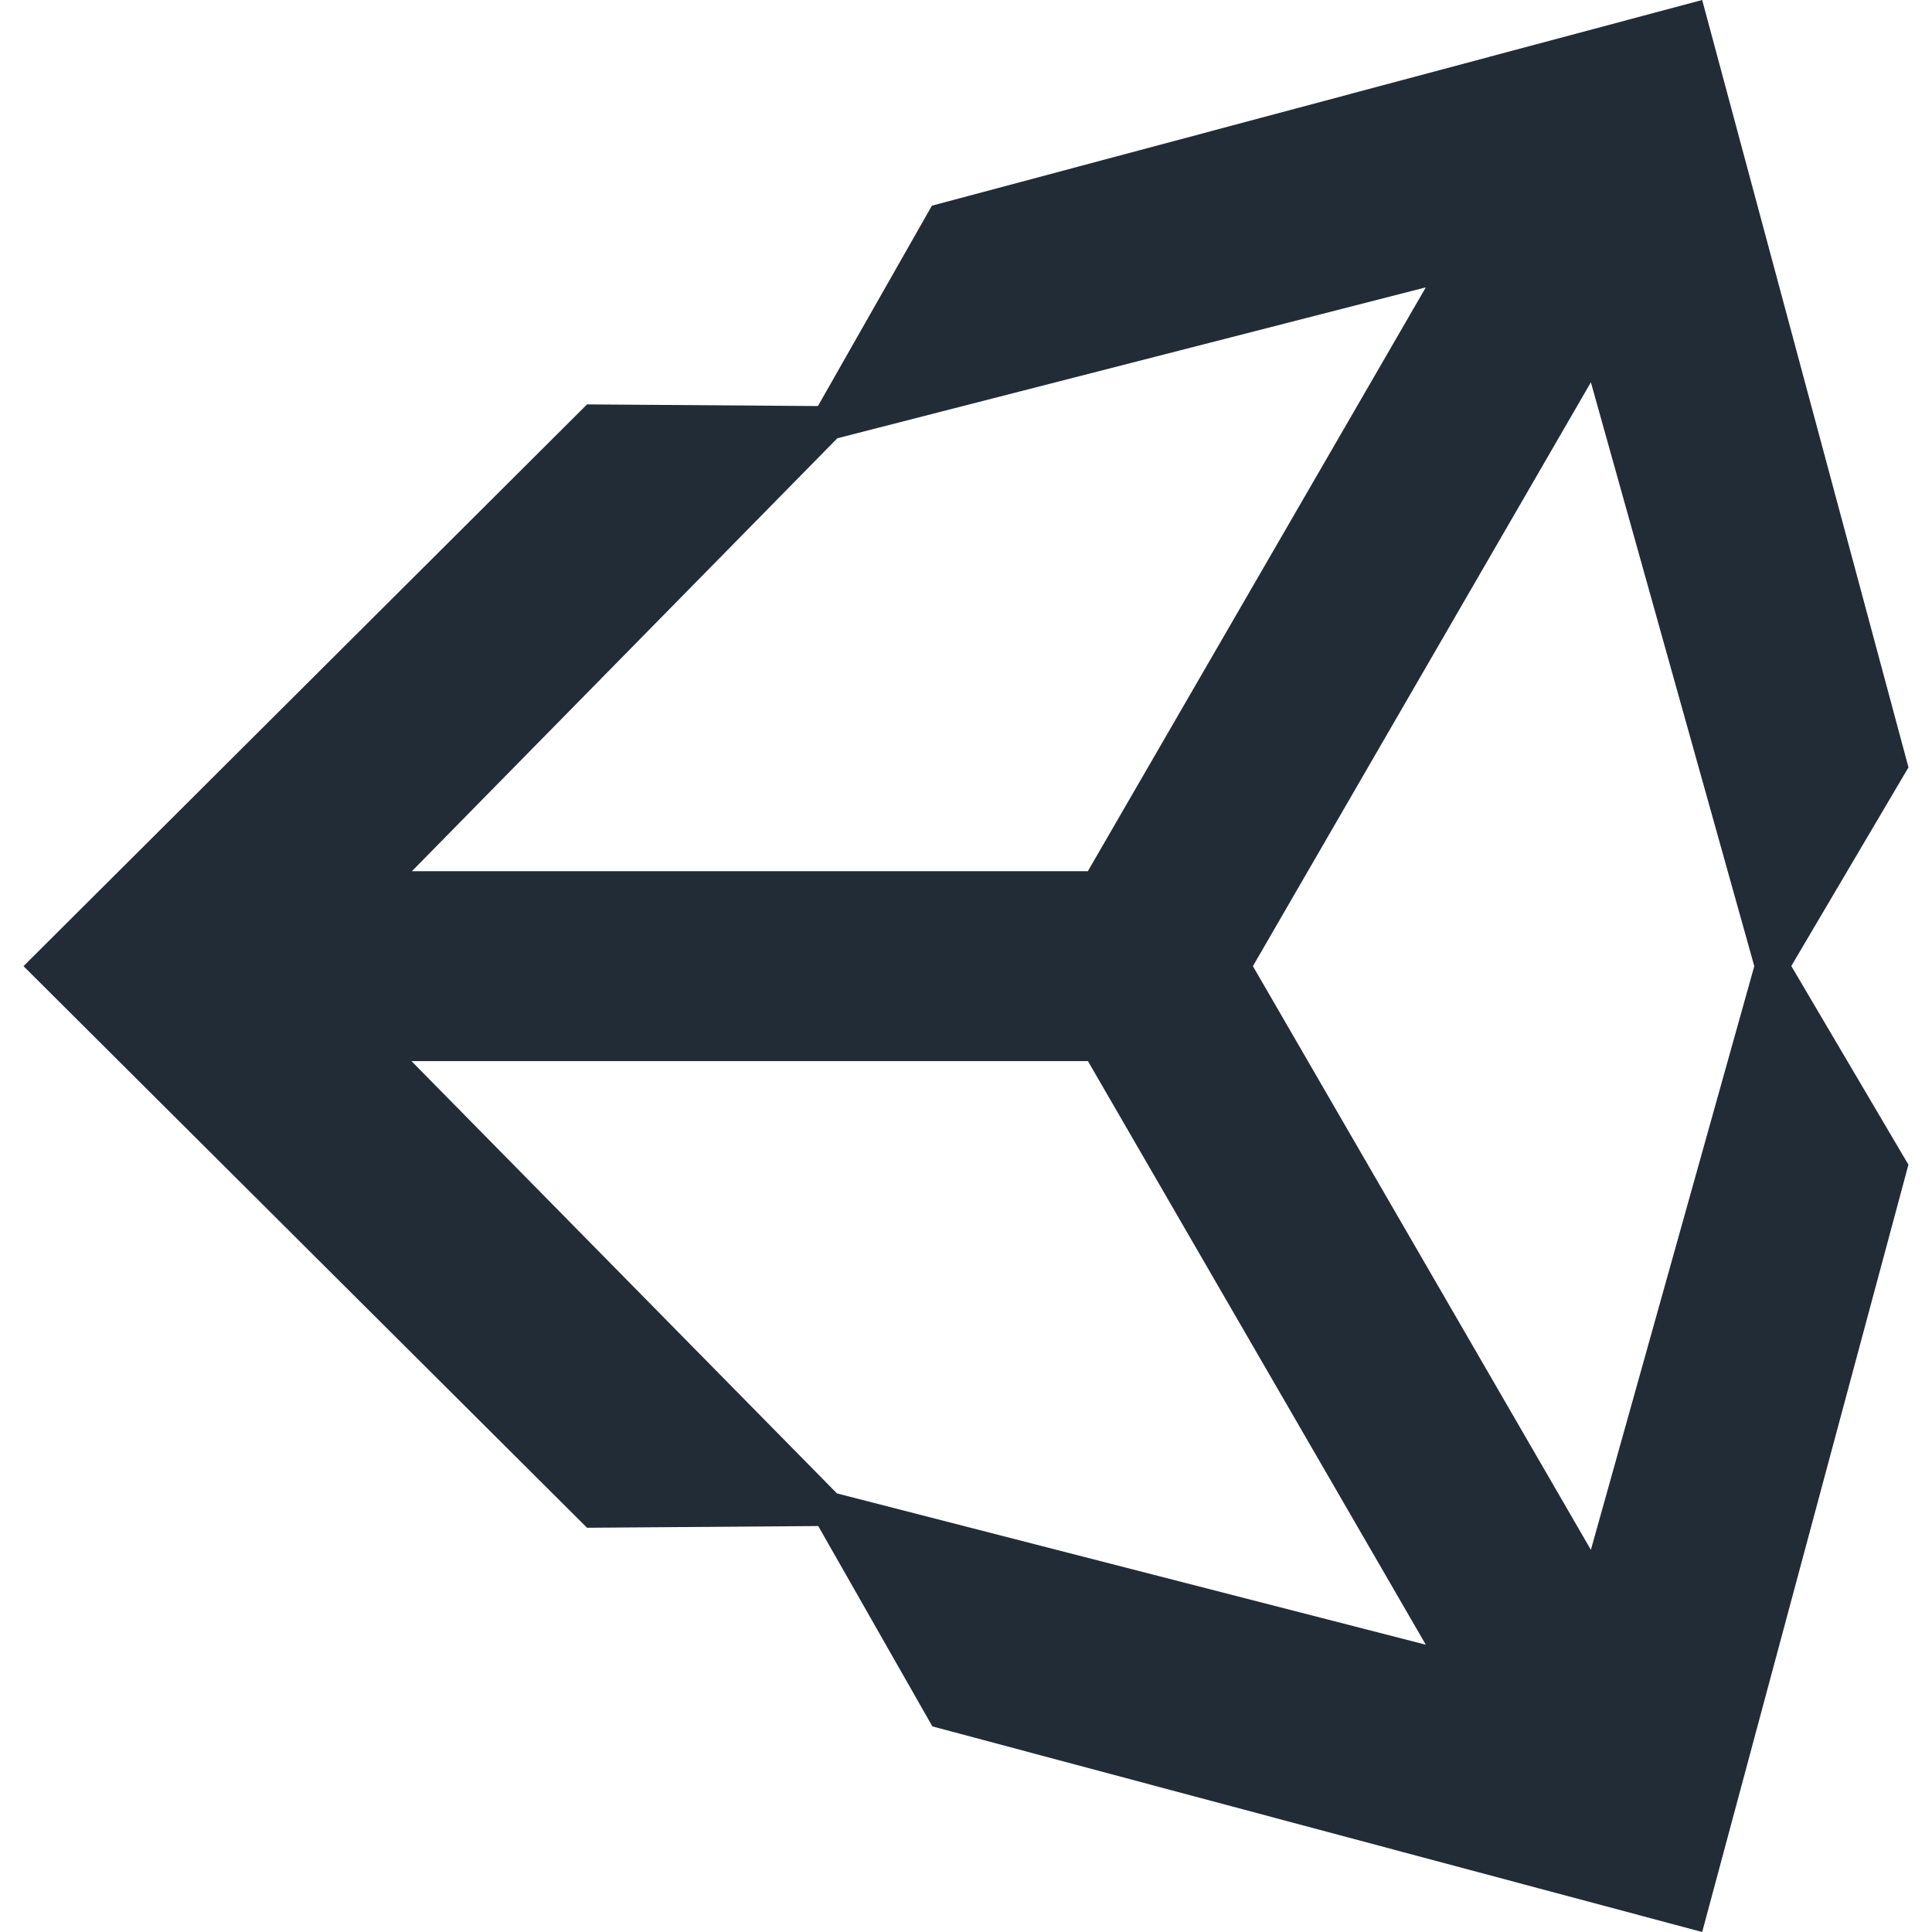
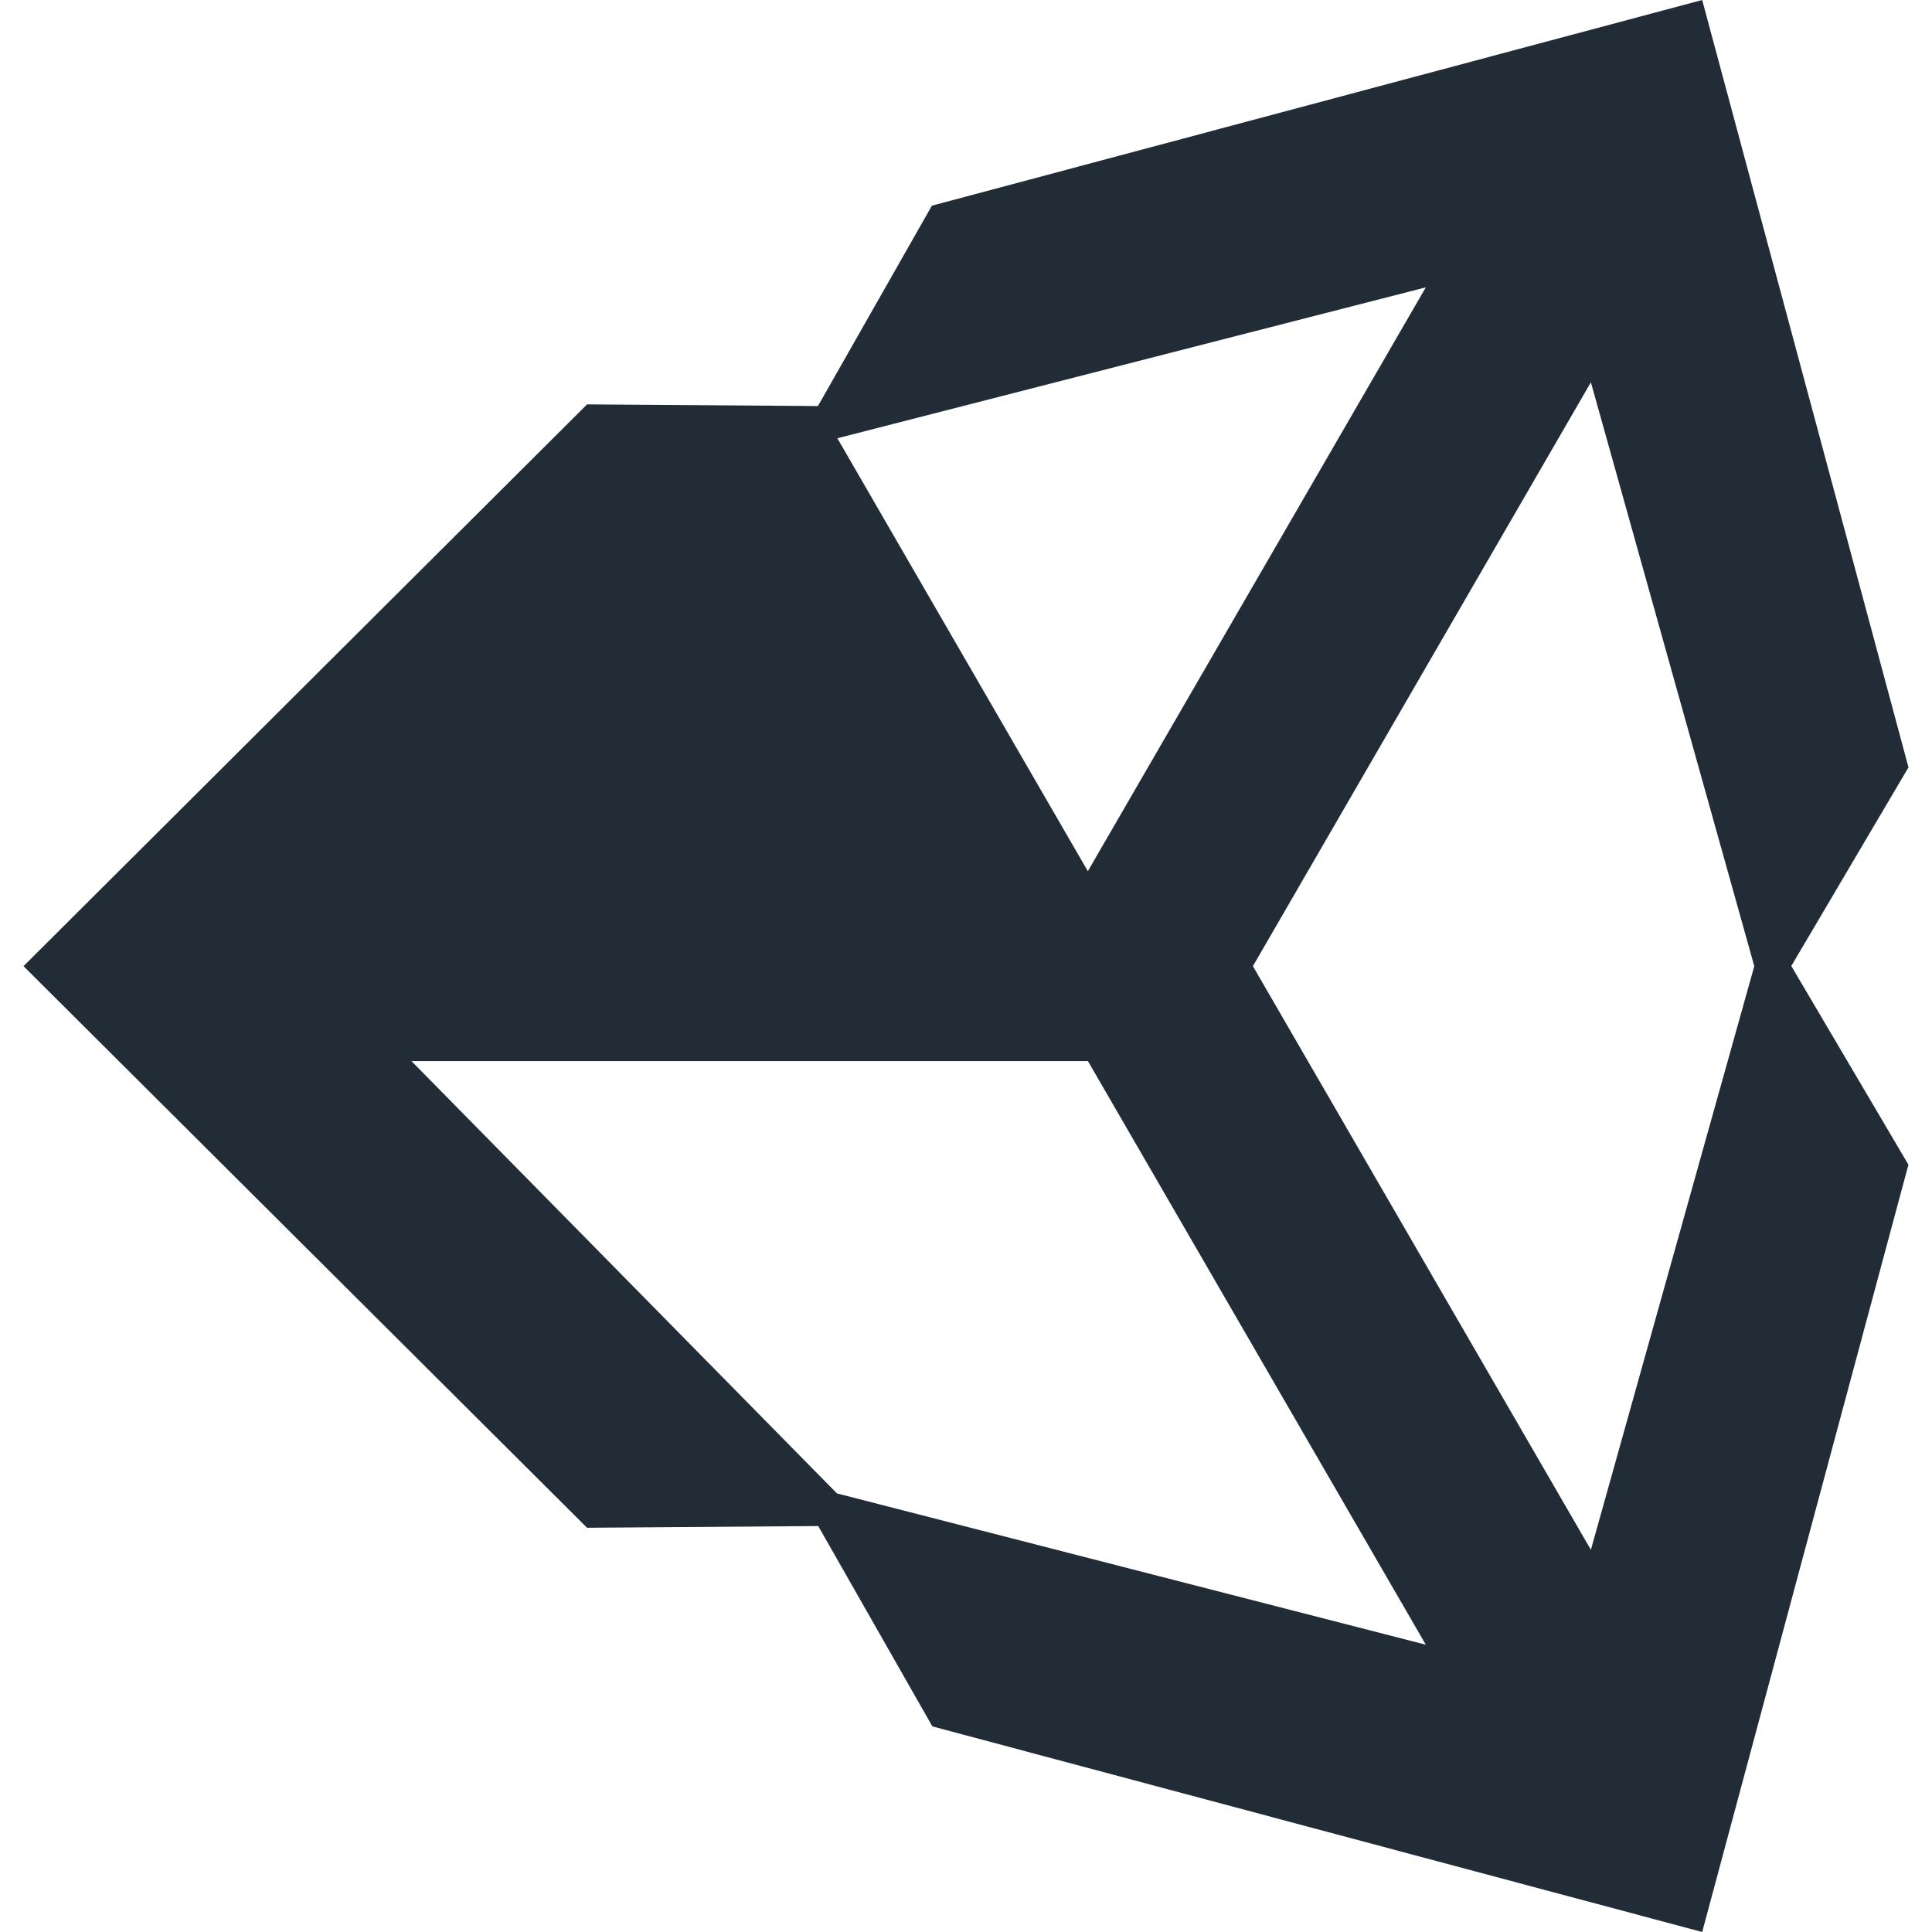
<svg xmlns="http://www.w3.org/2000/svg" xmlns:ns1="http://sodipodi.sourceforge.net/DTD/sodipodi-0.dtd" xmlns:ns2="http://www.inkscape.org/namespaces/inkscape" viewBox="0 0 64 64" version="1.1" id="svg20" ns1:docname="unity3d-icon.svg" width="64" height="64" ns2:version="0.92.3 (2405546, 2018-03-11)">
  <ns1:namedview pagecolor="#ffffff" bordercolor="#666666" borderopacity="1" objecttolerance="10" gridtolerance="10" guidetolerance="10" ns2:pageopacity="0" ns2:pageshadow="2" ns2:window-width="1920" ns2:window-height="1001" id="namedview22" showgrid="false" ns2:zoom="5.6819958" ns2:cx="74.187814" ns2:cy="45.344742" ns2:window-x="-9" ns2:window-y="-9" ns2:window-maximized="1" ns2:current-layer="svg20" />
  <defs id="defs4">
    <style id="style2">.a{fill:#222c37;}</style>
  </defs>
  <title id="title6">unity-default</title>
-   <path class="a" d="M 63.221,25.42 56.387,10e-7 30.87,6.814 27.095,13.451 19.447,13.396 0.779,32.005 19.447,50.609 v 0 l 7.658,-0.057 3.781,6.637 25.501,6.811 L 63.219,38.582 59.339,32 Z M 47.232,9.519 36.036,28.86 H 13.644 L 27.738,14.518 Z M 36.036,35.145 47.232,54.483 27.725,49.471 13.631,35.151 h 22.392 z m 5.468,-3.14 11.196,-19.341 5.413,19.341 -5.413,19.335 z" id="path18" ns2:connector-curvature="0" style="fill:#222c37;stroke-width:0.26" />
+   <path class="a" d="M 63.221,25.42 56.387,10e-7 30.87,6.814 27.095,13.451 19.447,13.396 0.779,32.005 19.447,50.609 v 0 l 7.658,-0.057 3.781,6.637 25.501,6.811 L 63.219,38.582 59.339,32 Z M 47.232,9.519 36.036,28.86 L 27.738,14.518 Z M 36.036,35.145 47.232,54.483 27.725,49.471 13.631,35.151 h 22.392 z m 5.468,-3.14 11.196,-19.341 5.413,19.341 -5.413,19.335 z" id="path18" ns2:connector-curvature="0" style="fill:#222c37;stroke-width:0.26" />
</svg>